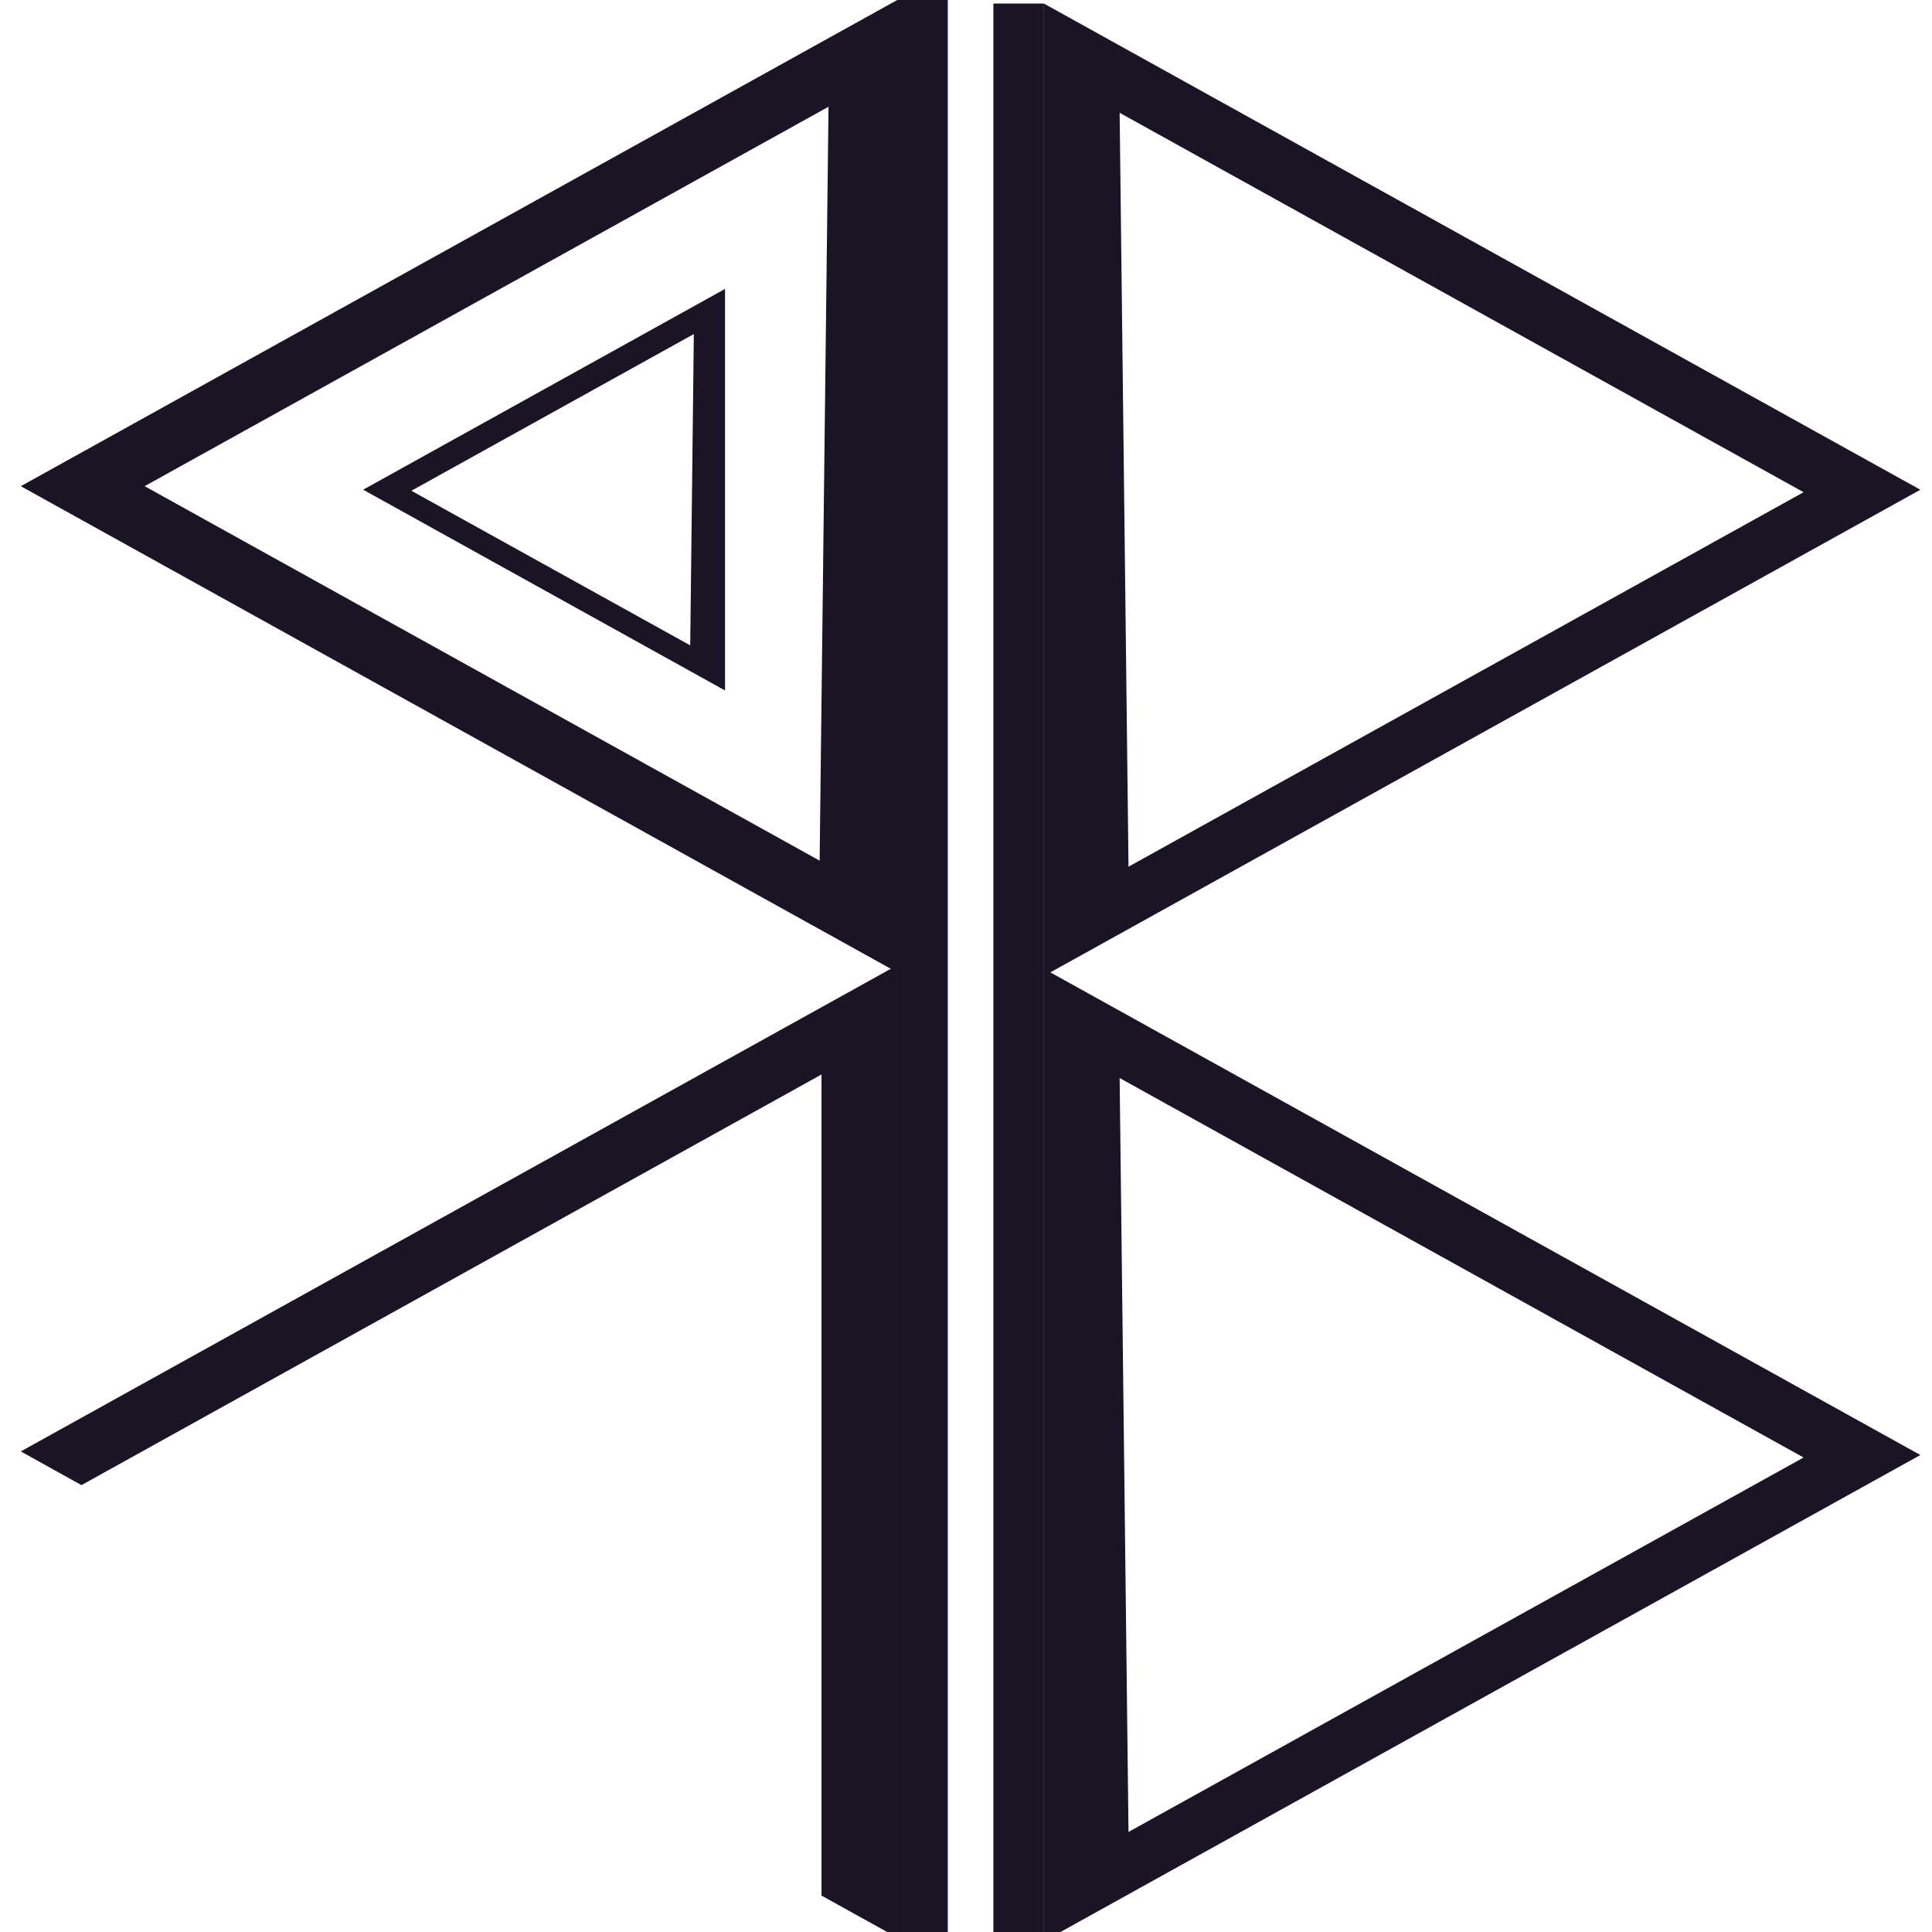
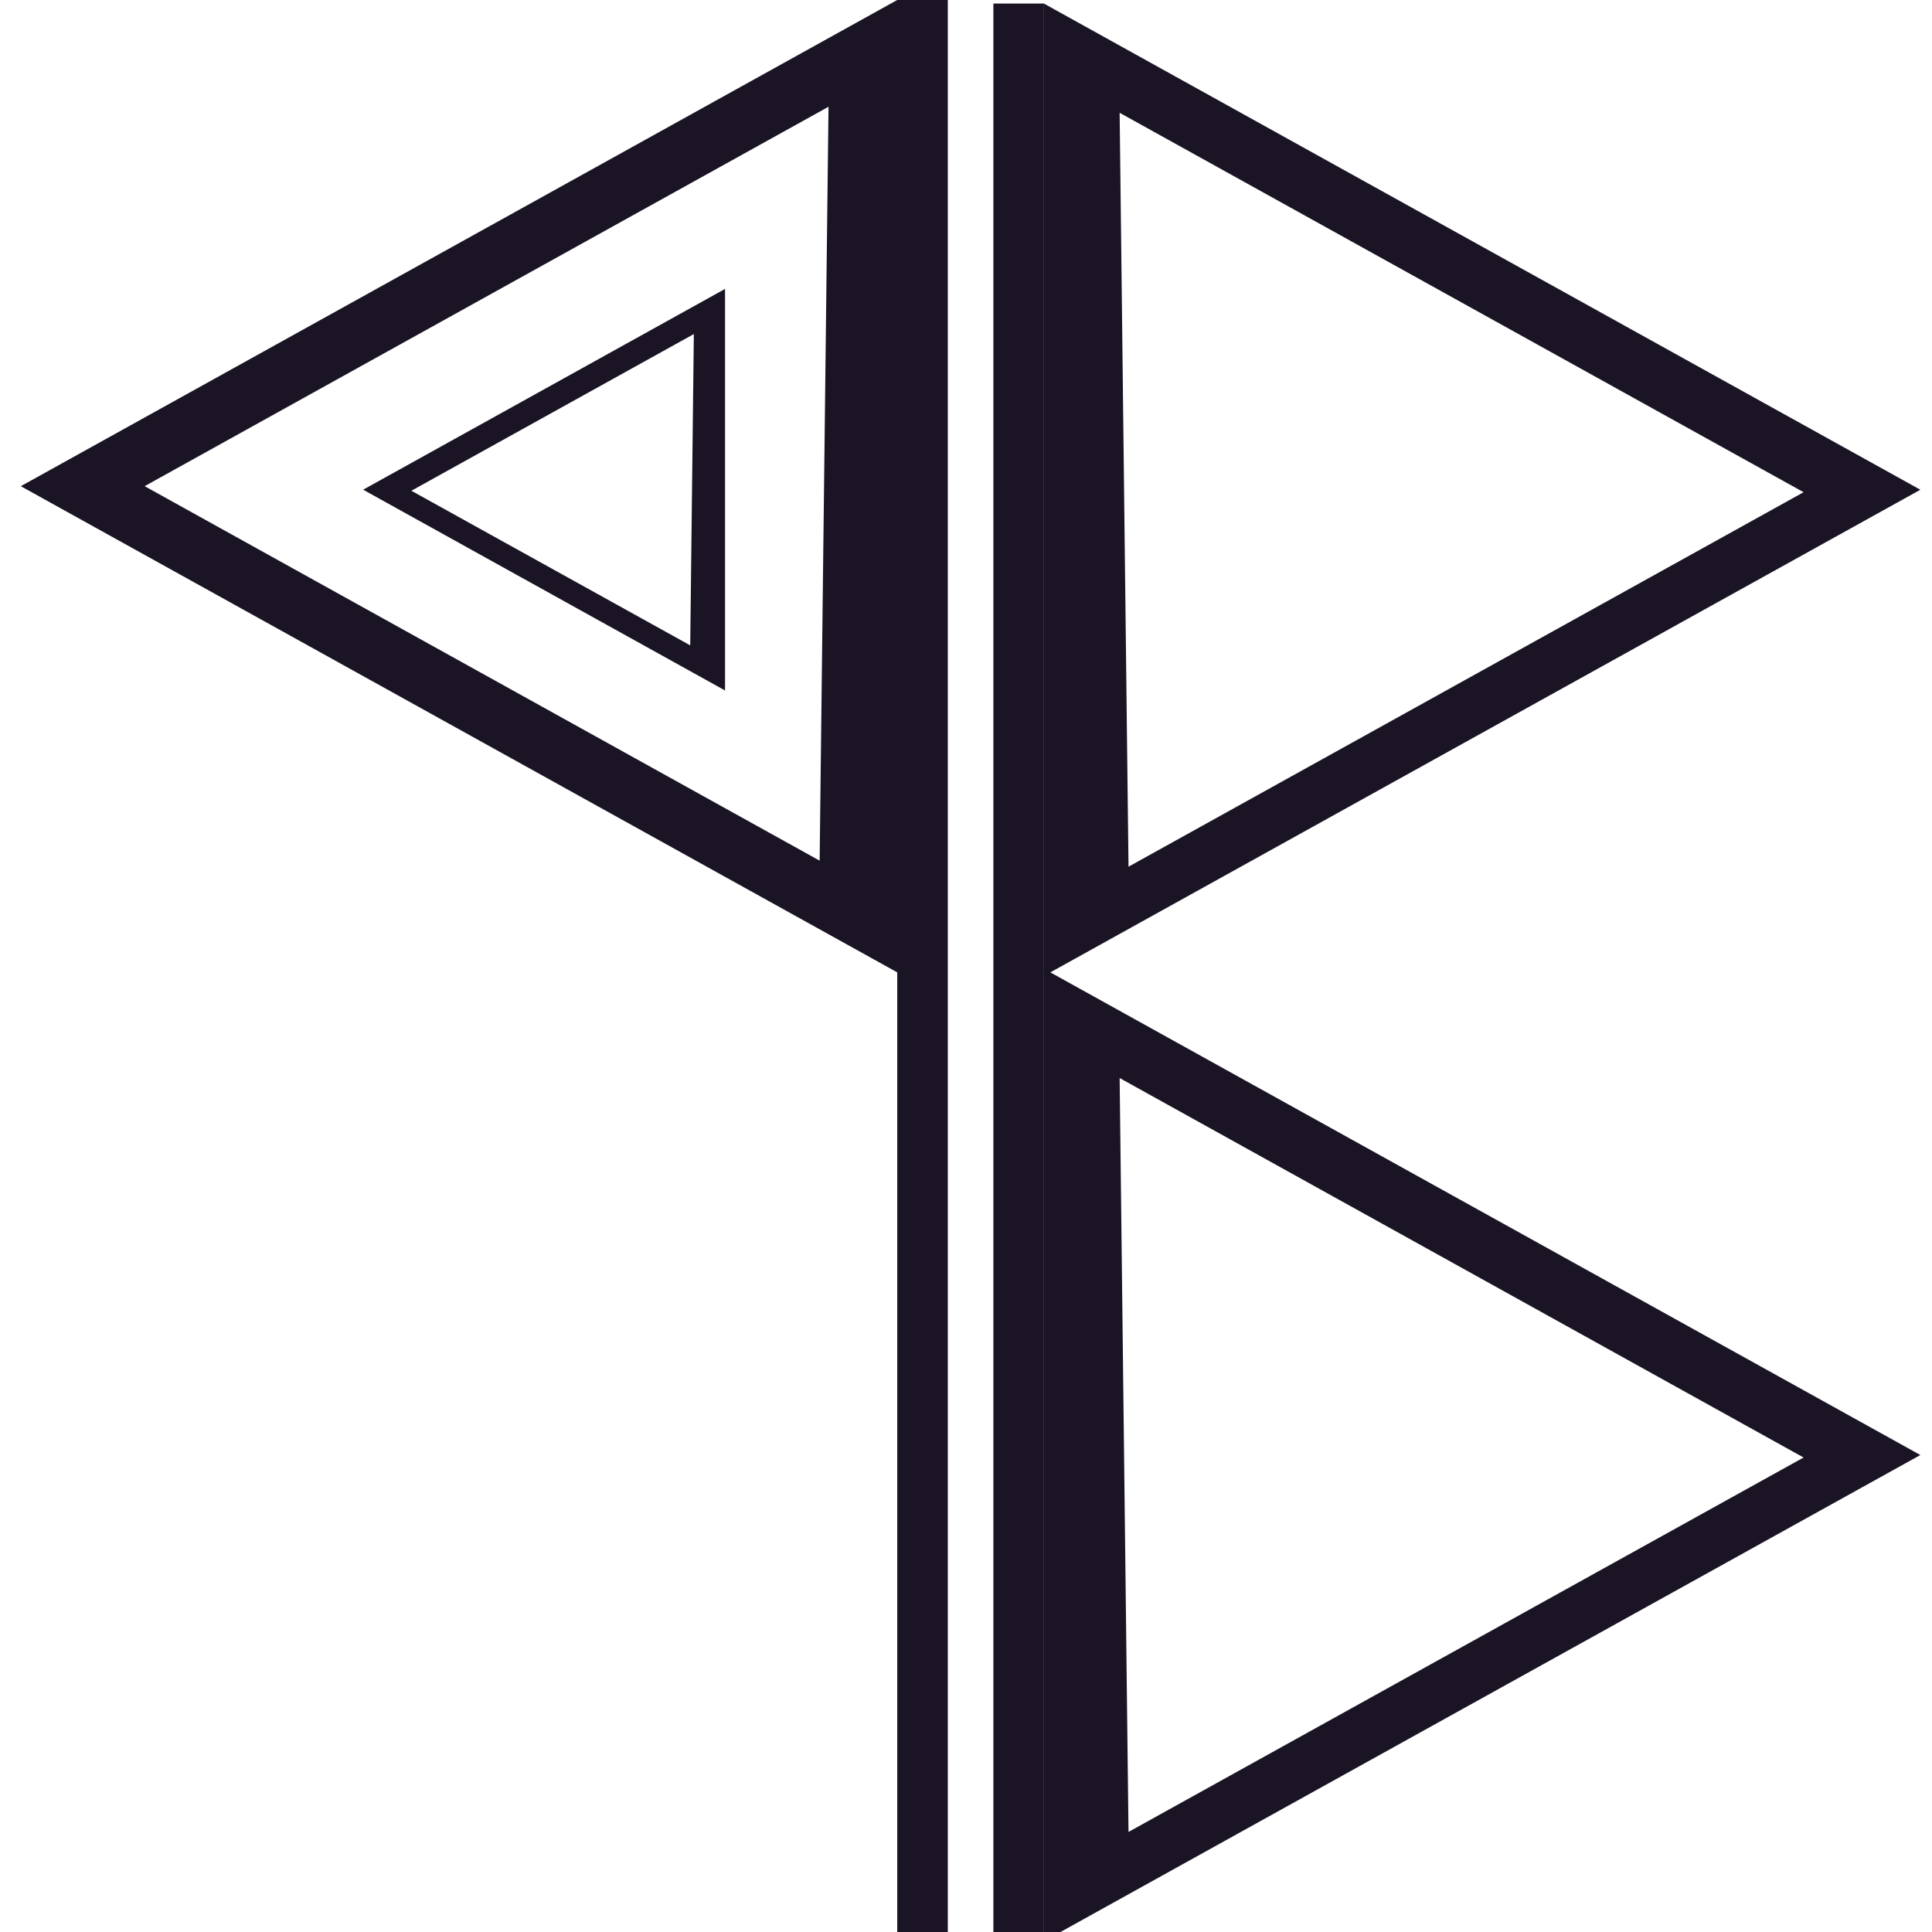
<svg xmlns="http://www.w3.org/2000/svg" width="86" height="86" viewBox="0 0 86 86">
  <defs>
    <clipPath id="clip-path">
      <rect id="Rectangle_207" data-name="Rectangle 207" width="86" height="86" transform="translate(40 42)" fill="#1a1424" />
    </clipPath>
  </defs>
  <g id="Mask_Group_8" data-name="Mask Group 8" transform="translate(-40 -42)" clip-path="url(#clip-path)">
    <g id="Layer_2" data-name="Layer 2" transform="translate(40.926 42)">
      <g id="Layer_1" data-name="Layer 1">
        <path id="Path_1381" data-name="Path 1381" d="M39.013,0,0,21.642,39.013,43.283ZM35.559,38.311,5.512,21.641,35.954,4.752Z" fill="#1a1424" />
        <path id="Path_1382" data-name="Path 1382" d="M39.53.138V43.421L78.543,21.779ZM42.9,5,73.345,21.889l-30.05,16.67Z" transform="translate(6.013 0.021)" fill="#1a1424" />
        <path id="Path_1383" data-name="Path 1383" d="M13.227,20.1l16.109,8.937V11.163Zm14.559,6.929L15.374,20.147l12.573-6.975Z" transform="translate(2.012 1.698)" fill="#1a1424" />
        <path id="Path_1384" data-name="Path 1384" d="M39.53,37.431V80.715L78.543,59.074Zm3.37,4.862L73.345,59.185,43.295,75.852Z" transform="translate(6.013 5.694)" fill="#1a1424" />
-         <path id="Path_1385" data-name="Path 1385" d="M0,58.935l2.7,1.5L35.642,42.156h0v36.55l3.37,1.869V37.293Z" transform="translate(0 5.673)" fill="#1a1424" />
        <rect id="Rectangle_205" data-name="Rectangle 205" width="2.251" height="86.25" transform="translate(43.293 0.158)" fill="#1a1424" />
        <rect id="Rectangle_206" data-name="Rectangle 206" width="2.251" height="86.25" transform="translate(39.013)" fill="#1a1424" />
      </g>
    </g>
  </g>
</svg>